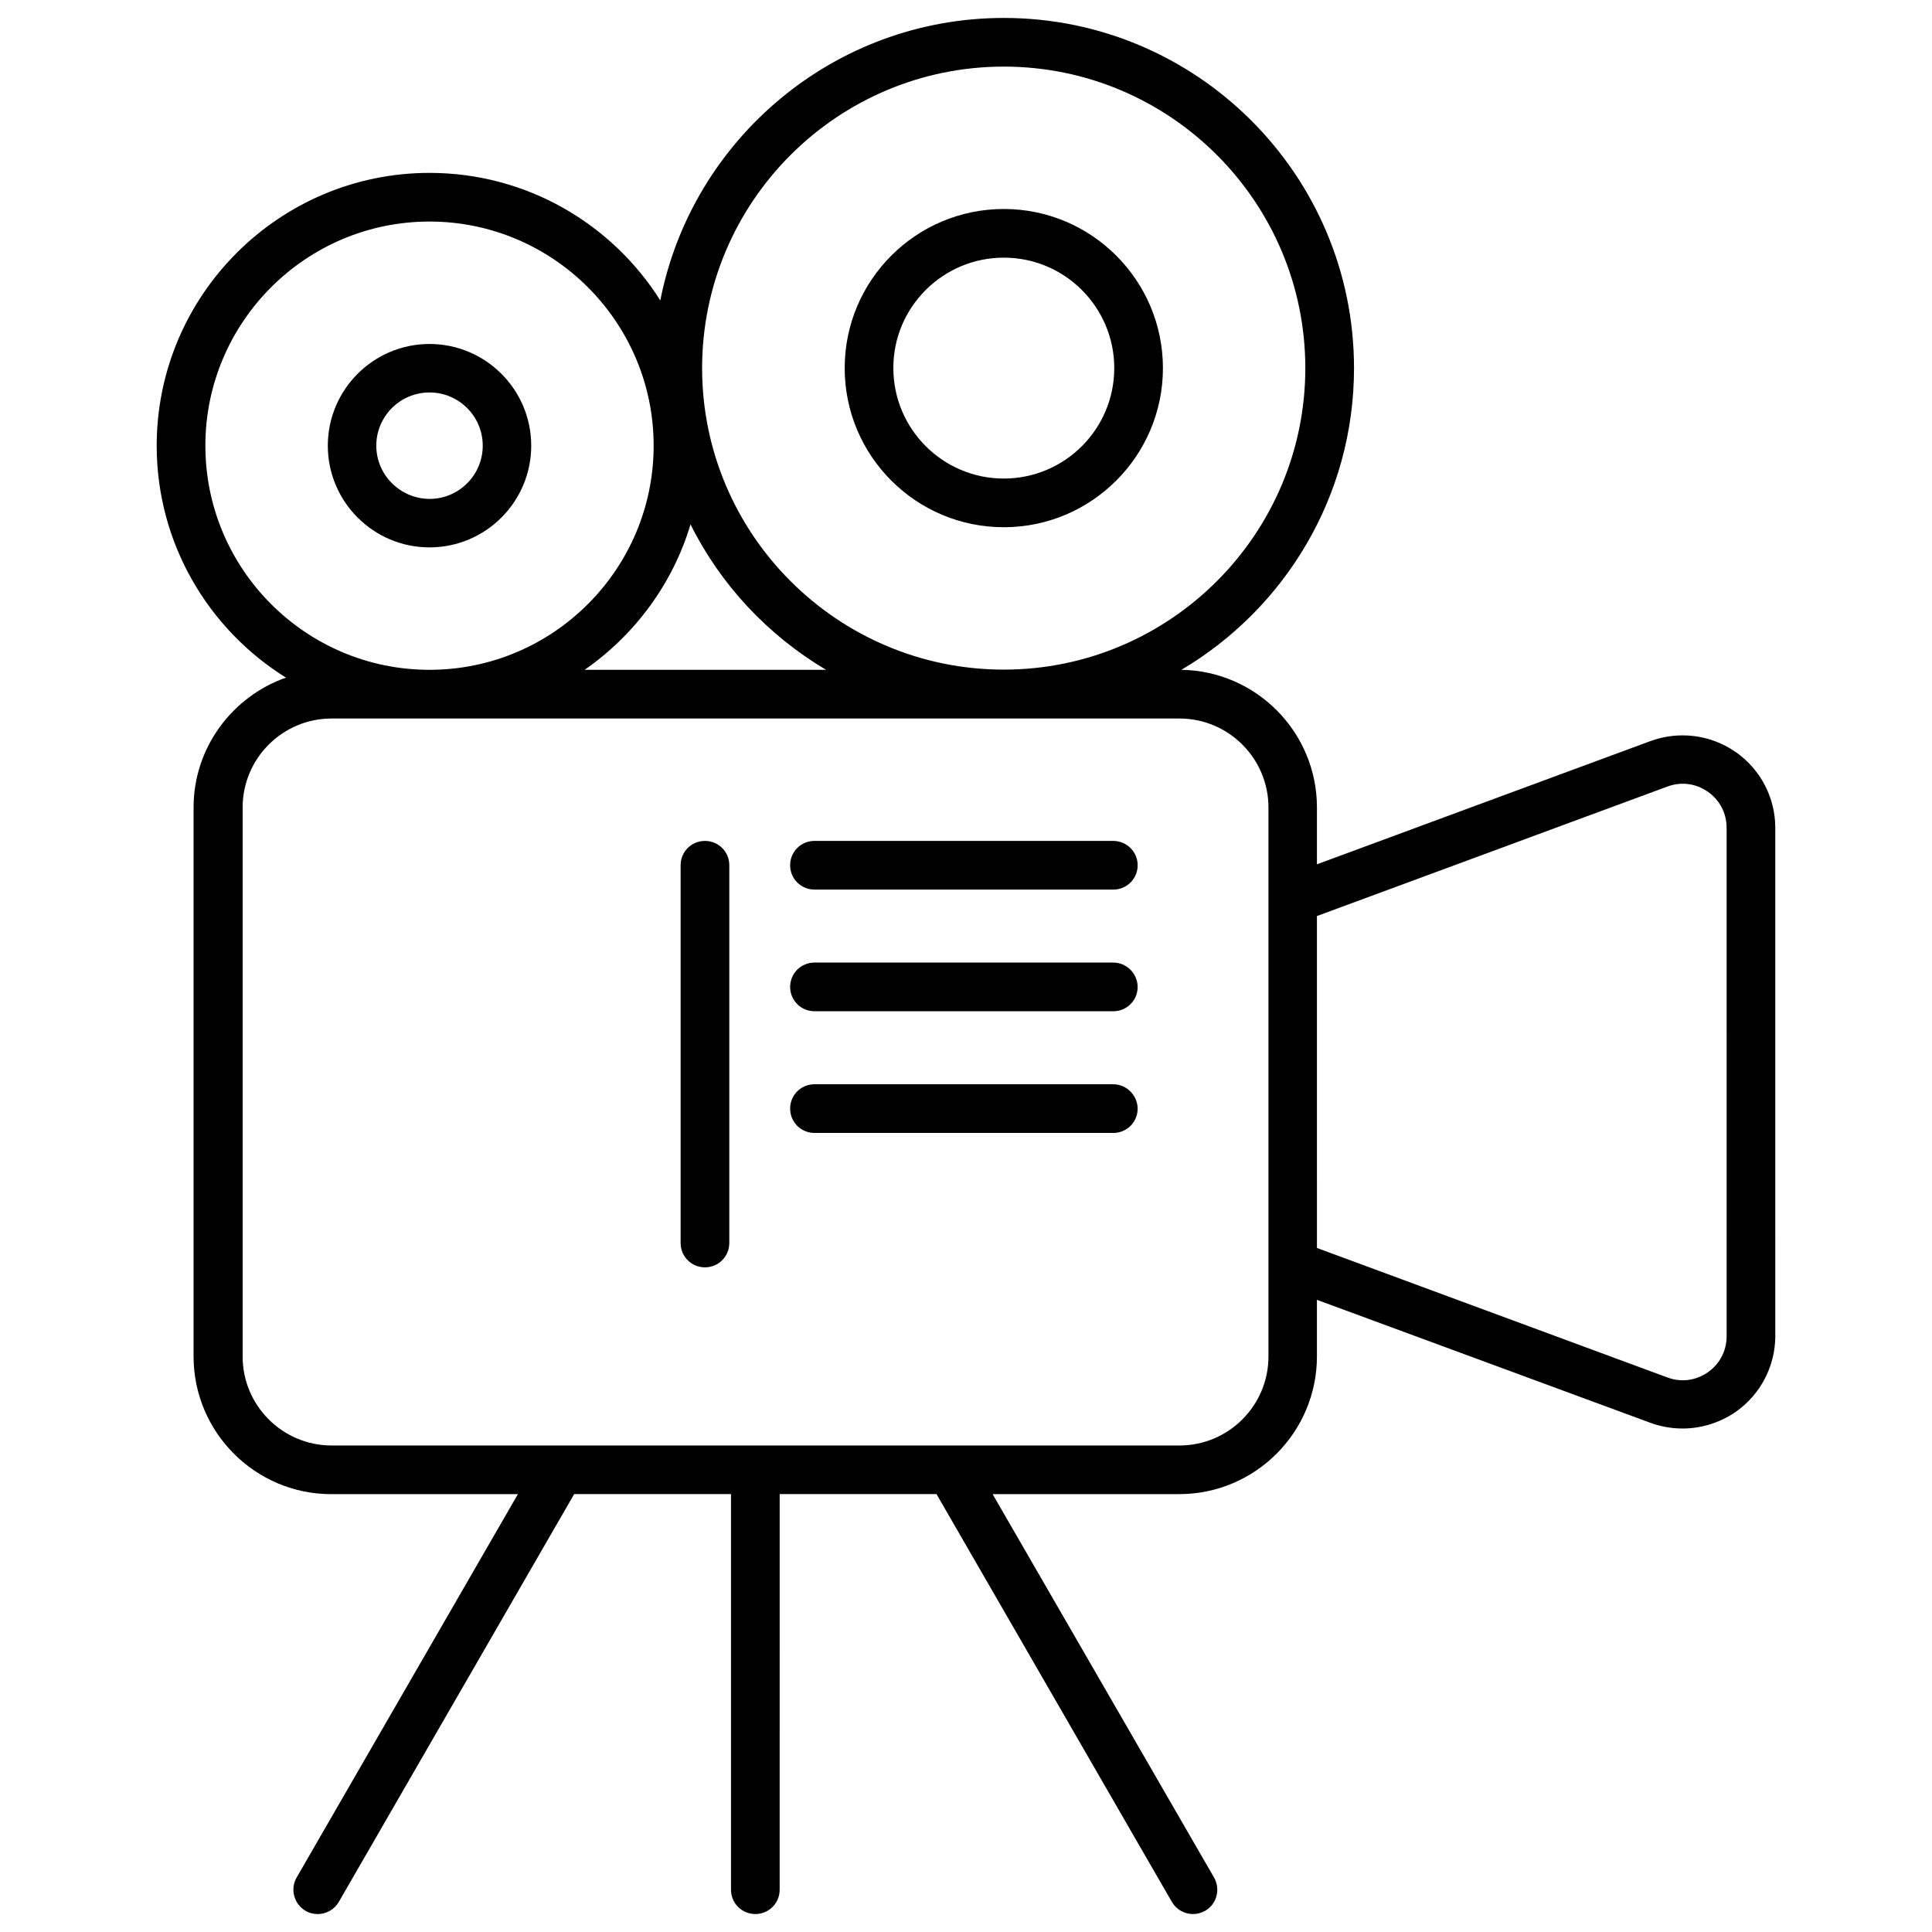
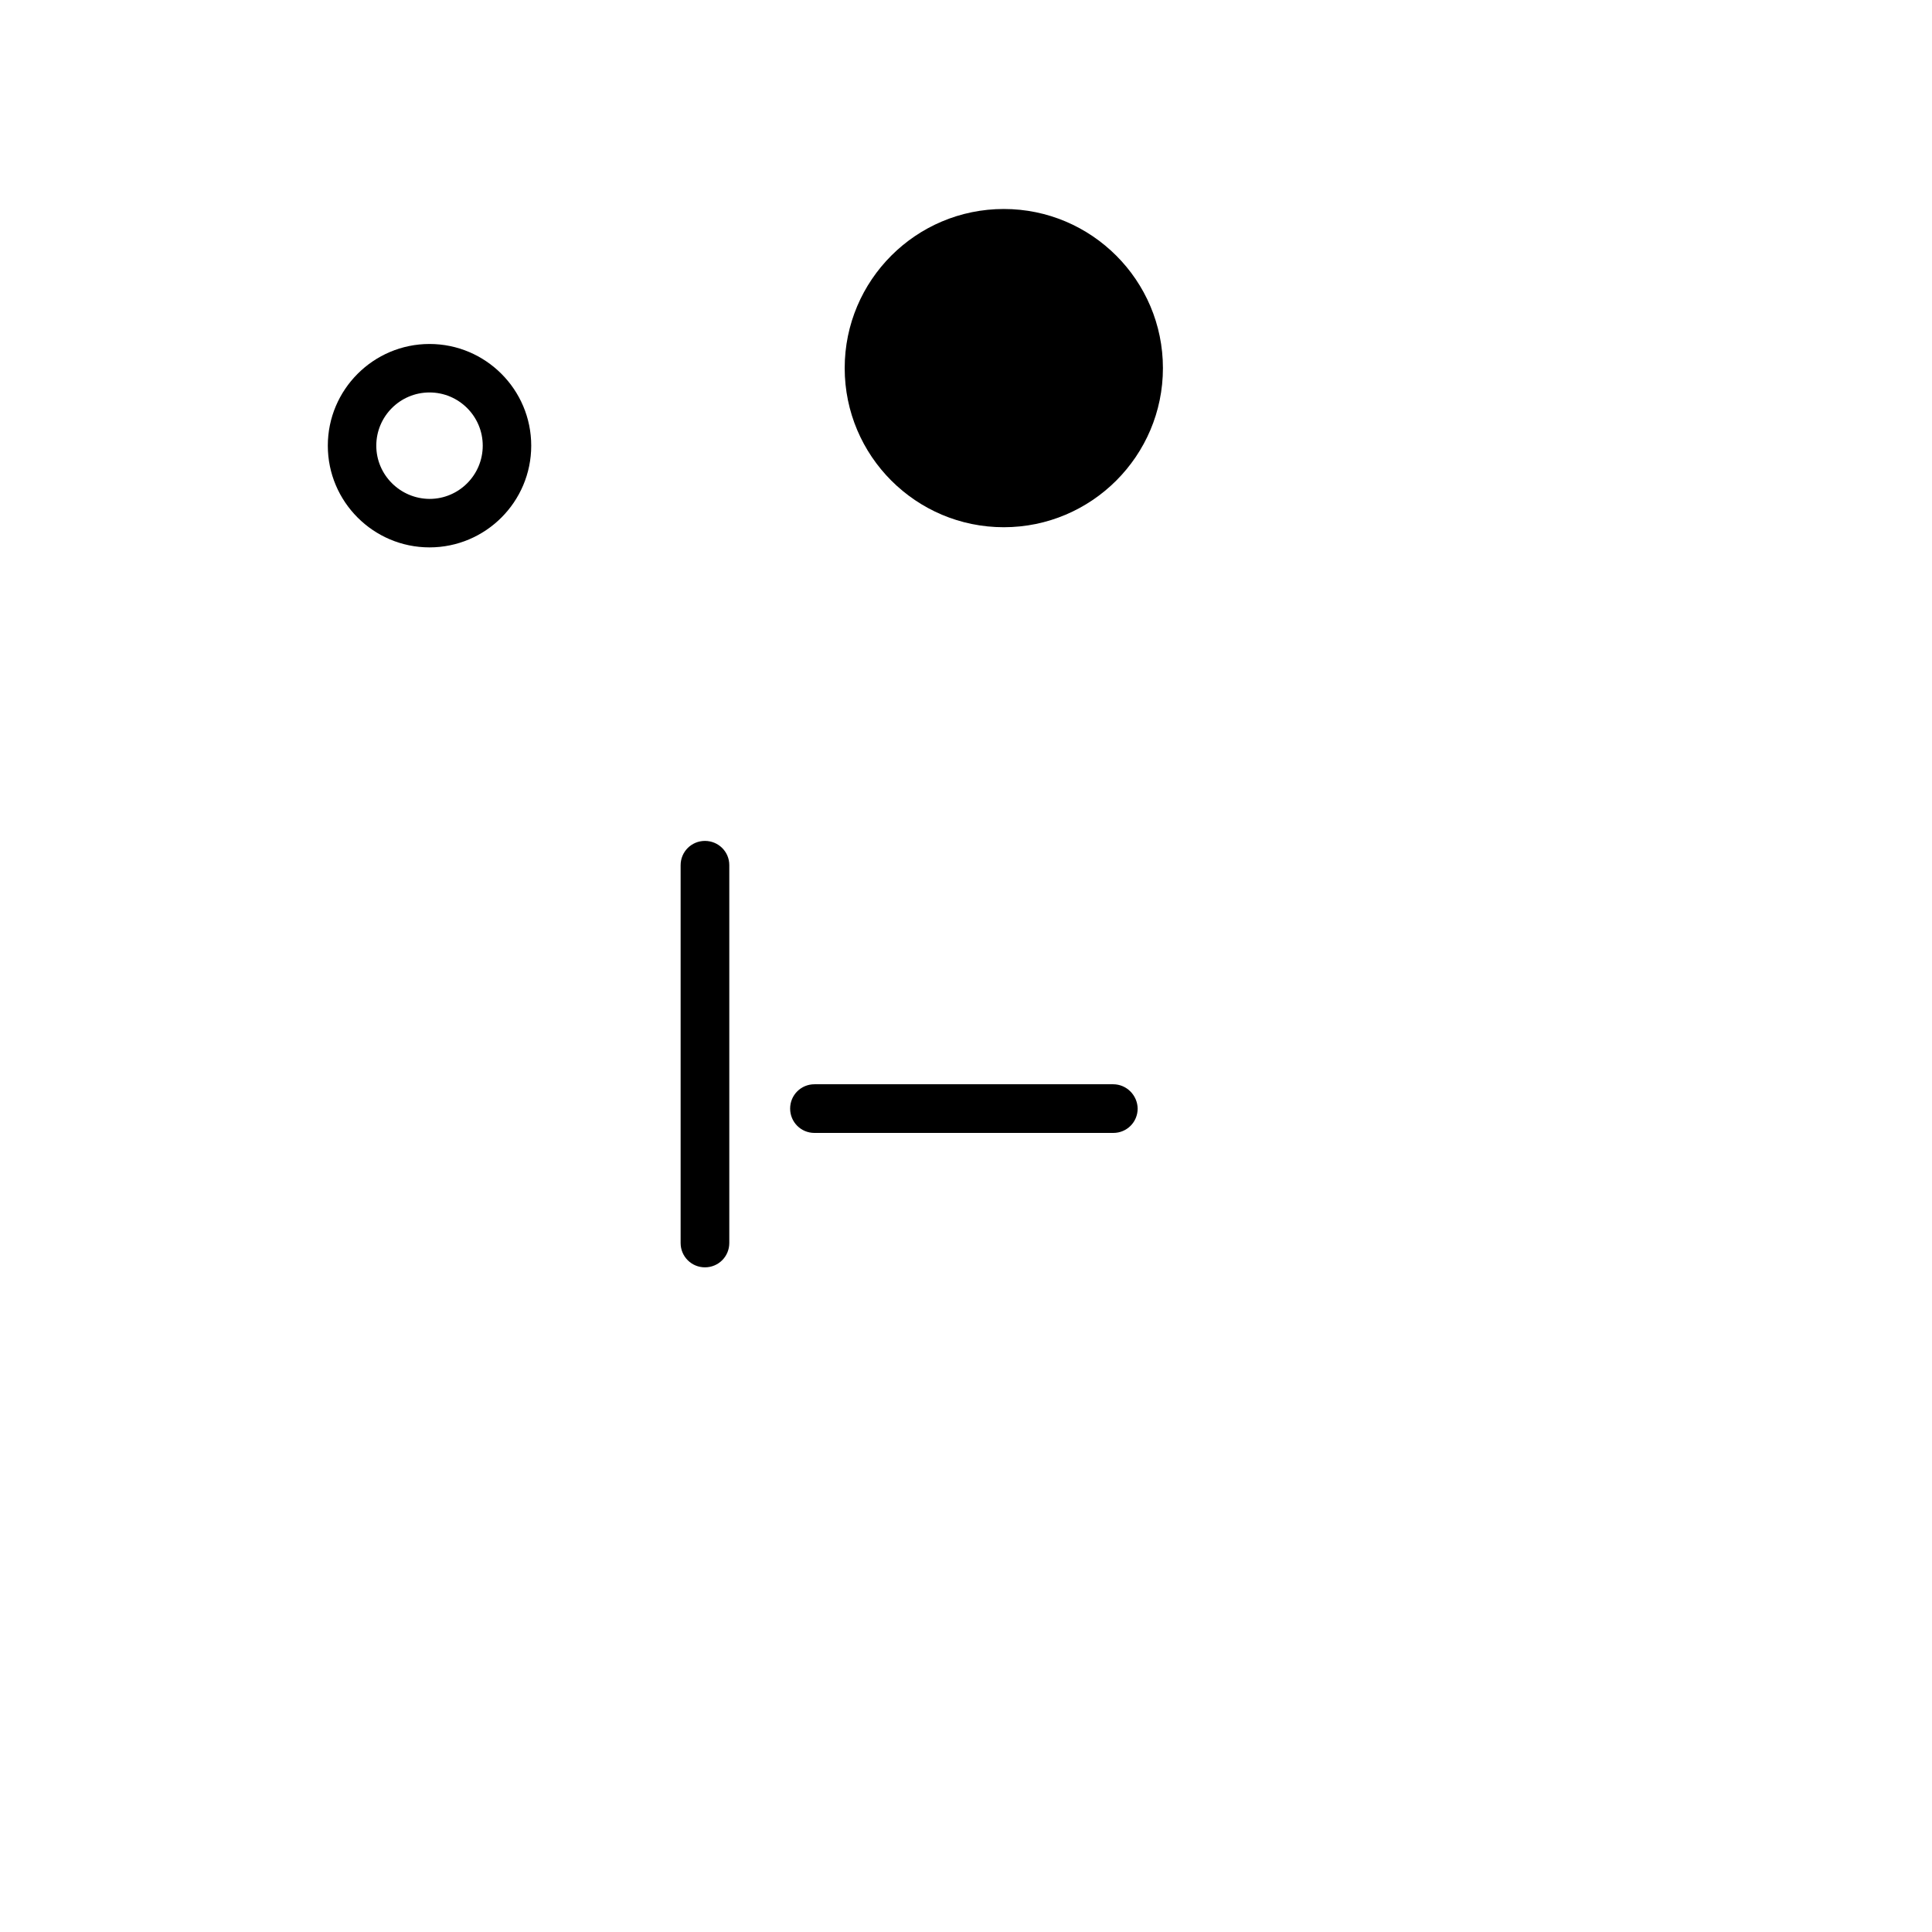
<svg xmlns="http://www.w3.org/2000/svg" width="800px" height="800px" version="1.1" viewBox="144 144 512 512">
  <defs>
    <clipPath id="a">
-       <path d="m185 148.09h430v503.81h-430z" />
-     </clipPath>
+       </clipPath>
  </defs>
  <g clip-path="url(#a)">
    <path d="m603.94 343.27c-6.602-4.586-15.012-5.644-22.57-2.871l-88.367 32.648v-15.062c0-19.949-16.07-36.172-35.922-36.477 27.355-16.172 45.746-45.949 45.746-79.953 0-51.188-41.613-92.801-92.801-92.801-45.039 0-82.676 32.242-91.039 74.867-12.797-20.305-35.418-33.805-61.164-33.805-39.852 0-72.297 32.445-72.297 72.297 0 25.895 13.703 48.668 34.258 61.465-14.207 4.988-24.484 18.539-24.484 34.41v145.5c0 20.102 16.375 36.477 36.477 36.477h49.473l-58.645 101.61c-1.762 3.074-0.707 7.004 2.367 8.816 1.008 0.605 2.117 0.855 3.223 0.855 2.215 0 4.383-1.16 5.594-3.223l62.371-108.07h41.562v104.84c0 3.578 2.871 6.449 6.449 6.449s6.449-2.871 6.449-6.449l0.004-104.84h41.562l62.371 108.07c1.211 2.066 3.375 3.223 5.594 3.223 1.109 0 2.215-0.301 3.223-0.855 3.074-1.762 4.133-5.691 2.367-8.816l-58.691-101.62h49.473c20.102 0 36.477-16.375 36.477-36.477v-15.012l88.371 32.594c2.769 1.008 5.644 1.512 8.516 1.512 4.938 0 9.875-1.512 14.055-4.383 6.602-4.586 10.531-12.141 10.531-20.152l-0.004-134.67c0-8.012-3.93-15.516-10.527-20.102zm-193.92-181.62c44.082 0 79.902 35.871 79.902 79.902s-35.871 79.902-79.902 79.902c-44.031 0.004-79.953-35.816-79.953-79.898s35.871-79.906 79.953-79.906zm-47.105 159.86h-63.984c13.25-9.219 23.328-22.723 28.062-38.543 8.012 16.074 20.555 29.426 35.922 38.543zm-164.49-59.398c0-32.746 26.652-59.398 59.398-59.398 32.746 0 59.398 26.652 59.398 59.398 0 32.746-26.652 59.398-59.398 59.398-32.75 0-59.398-26.652-59.398-59.398zm281.73 241.38c0 13-10.578 23.578-23.578 23.578h-224.7c-13 0-23.578-10.578-23.578-23.578v-145.5c0-13 10.578-23.578 23.578-23.578h224.7c13 0 23.578 10.578 23.578 23.578zm121.42-5.391c0 3.879-1.812 7.356-4.988 9.574-3.176 2.215-7.106 2.719-10.73 1.359l-92.852-34.309-0.004-87.965 92.852-34.309c3.629-1.359 7.559-0.855 10.73 1.359 3.176 2.215 4.988 5.691 4.988 9.574z" />
  </g>
-   <path d="m410.02 283.72c23.227 0 42.168-18.895 42.168-42.168 0-23.227-18.895-42.168-42.168-42.168-23.277 0-42.168 18.895-42.168 42.168 0 23.277 18.895 42.168 42.168 42.168zm0-71.441c16.172 0 29.27 13.148 29.27 29.27 0 16.172-13.148 29.27-29.27 29.27-16.172 0-29.27-13.148-29.27-29.27-0.051-16.117 13.098-29.27 29.27-29.27z" />
+   <path d="m410.02 283.72c23.227 0 42.168-18.895 42.168-42.168 0-23.227-18.895-42.168-42.168-42.168-23.277 0-42.168 18.895-42.168 42.168 0 23.277 18.895 42.168 42.168 42.168zm0-71.441z" />
  <path d="m284.78 262.11c0-14.863-12.09-26.953-26.953-26.953s-26.953 12.09-26.953 26.953 12.09 26.953 26.953 26.953 26.953-12.09 26.953-26.953zm-41.059 0c0-7.758 6.297-14.105 14.105-14.105 7.758 0 14.105 6.297 14.105 14.105 0 7.758-6.297 14.105-14.105 14.105-7.758-0.047-14.105-6.348-14.105-14.105z" />
-   <path d="m438.99 366.85h-79.148c-3.578 0-6.449 2.871-6.449 6.449s2.871 6.449 6.449 6.449h79.199c3.578 0 6.449-2.871 6.449-6.449s-2.922-6.449-6.5-6.449z" />
-   <path d="m438.99 399.09h-79.148c-3.578 0-6.449 2.871-6.449 6.449 0 3.578 2.871 6.449 6.449 6.449h79.199c3.578 0 6.449-2.871 6.449-6.449-0.051-3.574-2.922-6.449-6.5-6.449z" />
  <path d="m438.99 431.34h-79.148c-3.578 0-6.449 2.871-6.449 6.449s2.871 6.449 6.449 6.449h79.199c3.578 0 6.449-2.871 6.449-6.449-0.051-3.527-2.922-6.449-6.5-6.449z" />
  <path d="m330.82 366.85c-3.578 0-6.449 2.871-6.449 6.449v100.11c0 3.578 2.871 6.449 6.449 6.449s6.449-2.871 6.449-6.449v-100.16c0-3.527-2.871-6.398-6.449-6.398z" />
</svg>